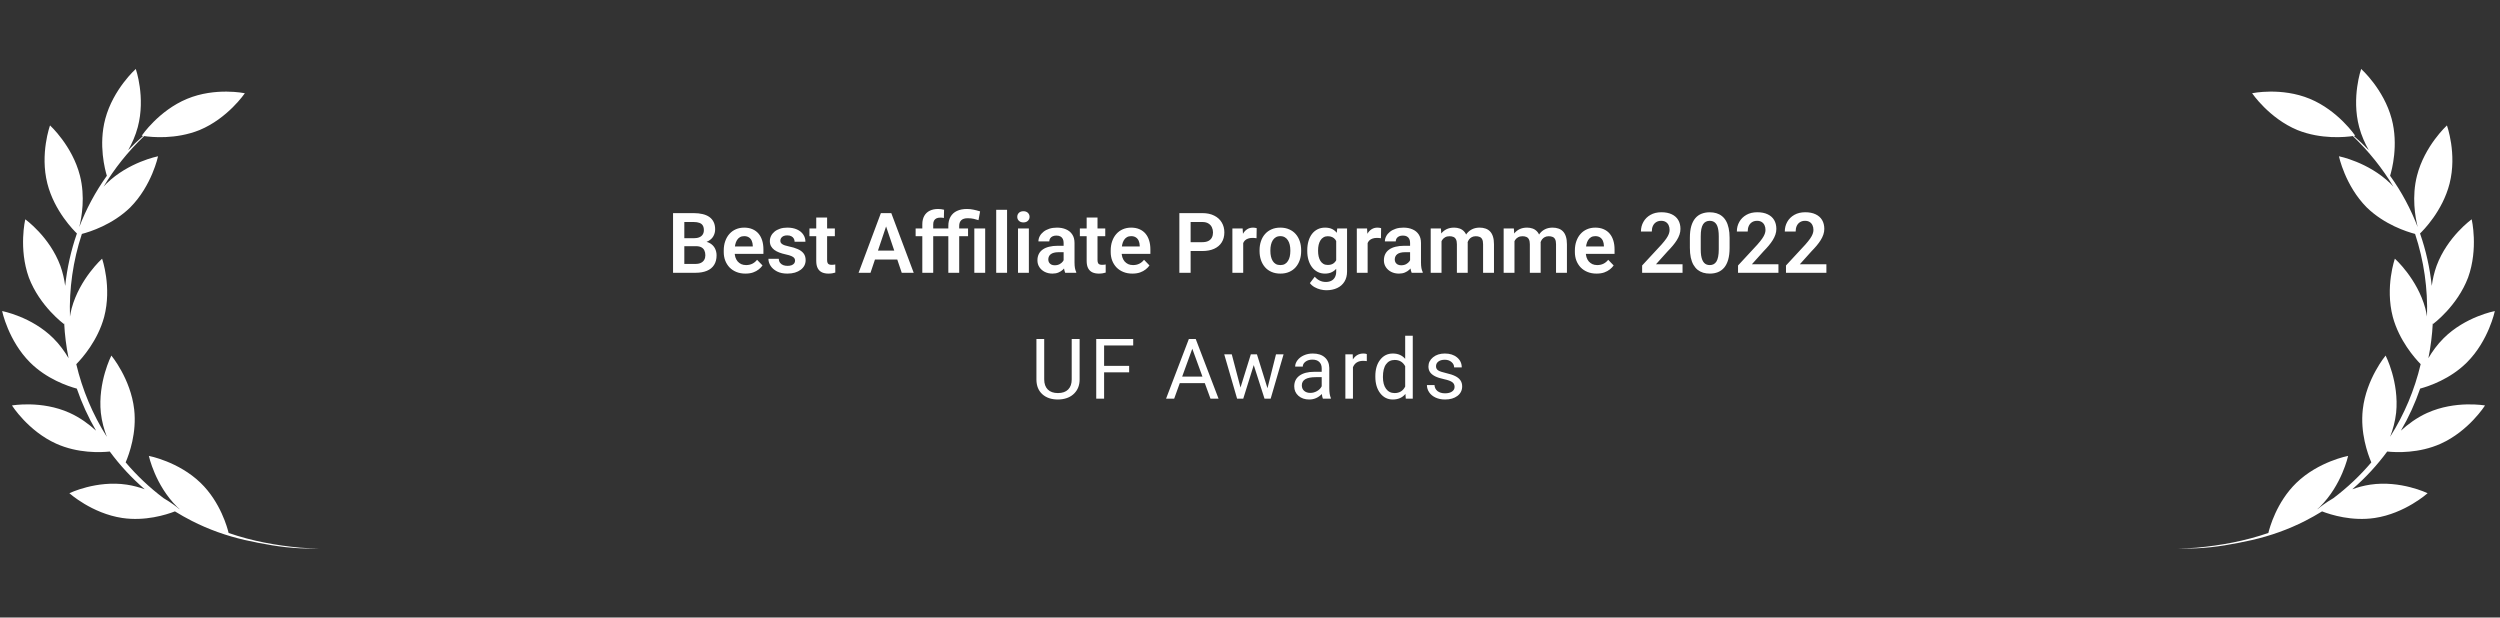
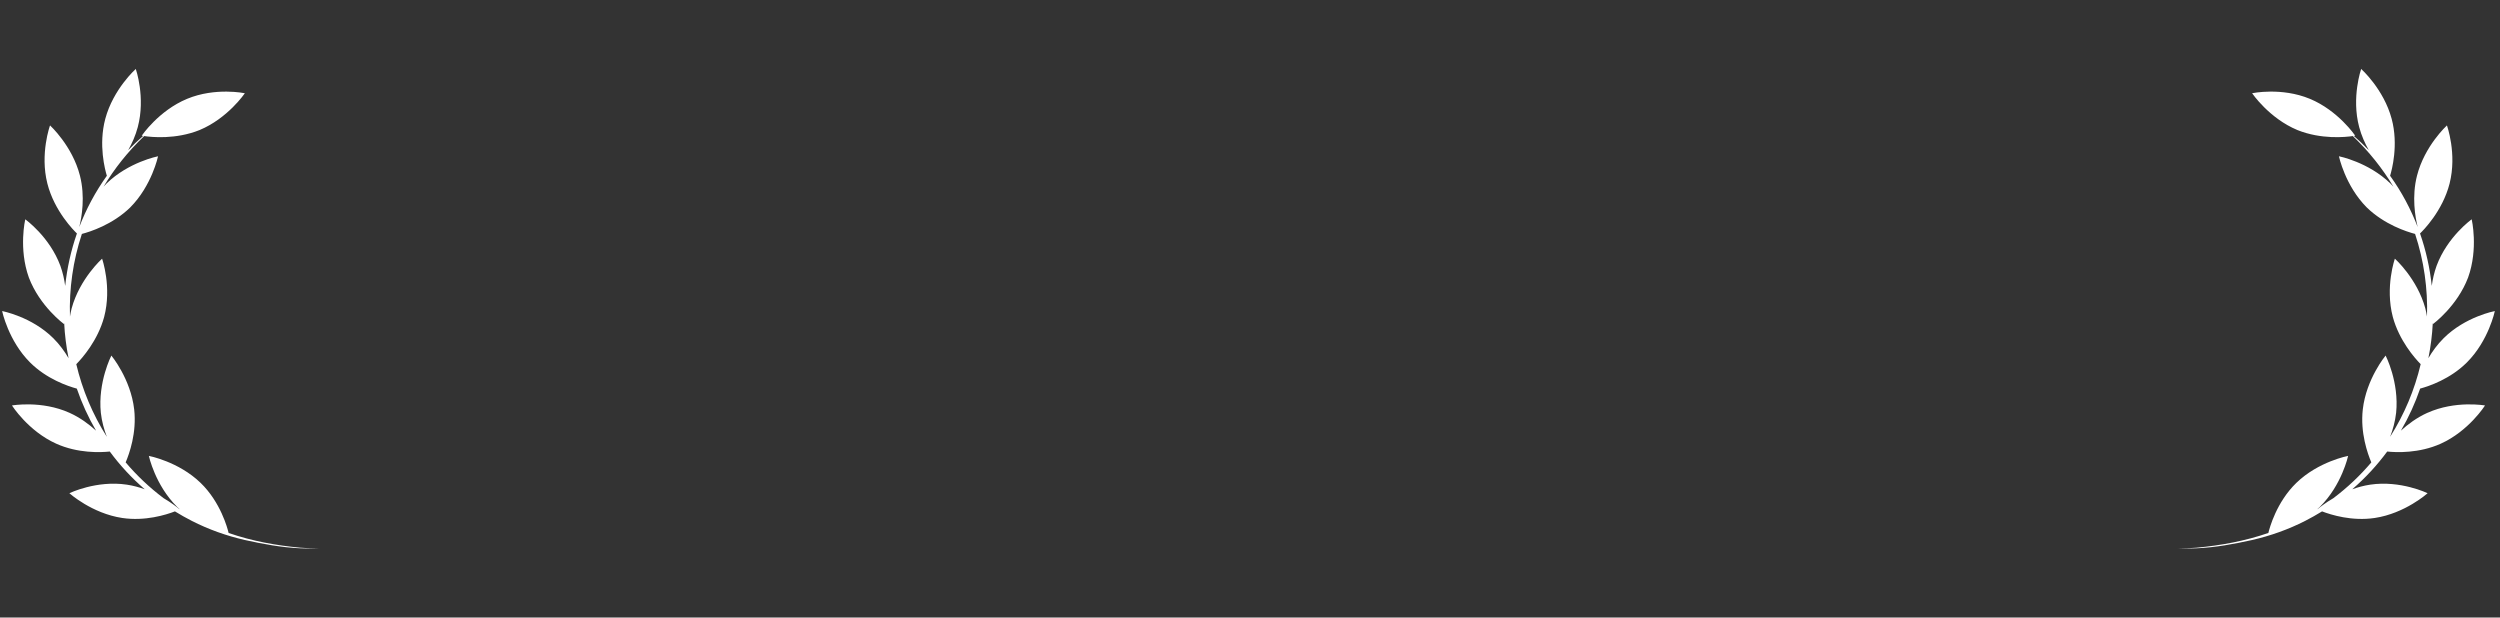
<svg xmlns="http://www.w3.org/2000/svg" width="417" height="103" viewBox="0 0 417 103" fill="none">
  <rect x="0" y="0" width="417" height="103" fill="#333333" stroke="none" />
  <path d="M50.13 91.358C46.064 90.986 41.996 90.241 38.133 88.898C37.941 88.086 36.79 83.768 33.462 80.545C29.775 76.975 24.828 76.043 24.828 76.043C24.828 76.043 25.873 80.907 29.529 84.532C29.682 84.68 29.838 84.823 29.996 84.961C29.941 84.927 29.883 84.891 29.828 84.856C29.505 84.585 28.603 83.863 27.287 83.094C24.915 81.309 22.804 79.302 20.959 77.124C21.581 75.668 22.822 72.174 22.382 68.293C21.802 63.185 18.575 59.308 18.575 59.308C18.575 59.308 16.297 63.729 16.82 68.858C16.985 70.312 17.365 71.668 17.823 72.861C15.439 69.11 13.731 65.007 12.724 60.746C13.745 59.706 16.303 56.802 17.371 52.874C18.689 47.859 17.027 43.148 17.027 43.148C17.027 43.148 13.298 46.478 11.949 51.44C11.832 51.9 11.74 52.358 11.67 52.81C11.521 48.177 12.173 43.503 13.657 39.019C15.018 38.663 18.758 37.48 21.713 34.609C25.334 30.969 26.362 26.066 26.362 26.066C26.362 26.066 21.459 27.023 17.779 30.601C17.604 30.778 17.437 30.956 17.274 31.136C19.083 28.122 21.336 25.279 24.045 22.697C25.302 22.881 29.319 23.284 33.277 21.697C38.013 19.731 40.84 15.552 40.84 15.552C40.84 15.552 35.941 14.522 31.206 16.486C26.47 18.451 23.642 22.631 23.642 22.631C23.642 22.631 23.725 22.648 23.875 22.672C22.999 23.436 22.167 24.229 21.38 25.047C22.017 23.927 22.6 22.634 22.98 21.205C24.305 16.239 22.649 11.5 22.649 11.5C22.649 11.5 18.887 14.857 17.561 19.823C16.399 24.173 17.526 28.349 17.823 29.319C15.899 32.006 14.367 34.883 13.222 37.872C13.645 36.178 14.227 32.806 13.336 29.302C12.068 24.321 8.345 20.92 8.345 20.92C8.345 20.92 6.634 25.641 7.902 30.621C9.073 35.225 12.343 38.477 12.829 38.942C11.836 41.788 11.186 44.724 10.872 47.689C10.729 46.613 10.48 45.476 10.071 44.34C8.274 39.477 4.213 36.582 4.213 36.582C4.213 36.582 3.073 41.459 4.814 46.296C6.638 51.103 10.672 54.054 10.672 54.054C10.672 54.054 10.684 54 10.704 53.902C10.804 55.863 11.049 57.816 11.437 59.744C10.785 58.63 9.955 57.475 8.908 56.431C5.275 52.806 0.354 51.886 0.354 51.886C0.354 51.886 1.383 56.832 5.015 60.457C7.781 63.216 11.293 64.407 12.812 64.819C13.644 67.244 14.715 69.595 16.021 71.835C14.856 70.766 13.367 69.657 11.596 68.858C6.922 66.751 1.994 67.631 1.994 67.631C1.994 67.631 4.694 71.895 9.368 74.002C13.013 75.647 16.814 75.472 18.31 75.315C19.985 77.587 21.931 79.703 24.141 81.609C23.216 81.275 22.211 80.999 21.145 80.839C16.078 80.079 11.57 82.268 11.57 82.268C11.57 82.268 15.32 85.638 20.388 86.398C24.189 86.968 27.675 85.879 29.179 85.299C30.086 85.858 31.024 86.389 31.996 86.885C34.798 88.314 37.789 89.376 40.849 90.076C43.905 90.755 46.991 91.32 50.125 91.458C51.166 91.503 52.212 91.537 53.249 91.421C52.211 91.503 51.168 91.433 50.131 91.355L50.13 91.358Z" fill="white" />
-   <path d="M116.08 41.063H113.537L113.523 39.737H115.704C116.078 39.737 116.39 39.685 116.64 39.58C116.891 39.475 117.08 39.323 117.208 39.122C117.34 38.922 117.406 38.678 117.406 38.391C117.406 38.072 117.344 37.812 117.221 37.611C117.103 37.411 116.916 37.265 116.661 37.174C116.406 37.078 116.082 37.03 115.69 37.03H114.145V45.5H112.265V35.547H115.69C116.255 35.547 116.759 35.602 117.201 35.711C117.648 35.816 118.026 35.98 118.336 36.203C118.646 36.426 118.88 36.707 119.04 37.044C119.204 37.381 119.286 37.782 119.286 38.247C119.286 38.657 119.19 39.035 118.999 39.382C118.812 39.724 118.523 40.002 118.131 40.216C117.743 40.43 117.251 40.553 116.654 40.585L116.08 41.063ZM115.998 45.5H112.983L113.769 44.023H115.998C116.372 44.023 116.679 43.962 116.921 43.839C117.167 43.716 117.349 43.547 117.468 43.333C117.591 43.114 117.652 42.864 117.652 42.581C117.652 42.271 117.597 42.002 117.488 41.774C117.383 41.547 117.215 41.371 116.982 41.248C116.754 41.125 116.454 41.063 116.08 41.063H114.125L114.138 39.737H116.627L117.057 40.25C117.632 40.255 118.099 40.368 118.459 40.592C118.823 40.815 119.092 41.102 119.265 41.453C119.439 41.804 119.525 42.182 119.525 42.588C119.525 43.226 119.386 43.761 119.108 44.194C118.835 44.627 118.434 44.953 117.905 45.172C117.381 45.391 116.745 45.5 115.998 45.5ZM124.338 45.637C123.777 45.637 123.274 45.546 122.827 45.363C122.38 45.181 122 44.928 121.685 44.605C121.375 44.276 121.136 43.896 120.968 43.463C120.803 43.025 120.721 42.556 120.721 42.055V41.781C120.721 41.212 120.803 40.694 120.968 40.23C121.132 39.76 121.364 39.357 121.665 39.02C121.966 38.682 122.326 38.422 122.745 38.24C123.164 38.058 123.627 37.967 124.133 37.967C124.657 37.967 125.119 38.056 125.52 38.233C125.921 38.407 126.256 38.653 126.525 38.972C126.794 39.291 126.997 39.673 127.134 40.12C127.27 40.562 127.339 41.052 127.339 41.59V42.349H121.542V41.105H125.561V40.968C125.552 40.681 125.497 40.419 125.397 40.182C125.297 39.94 125.142 39.749 124.932 39.607C124.723 39.462 124.452 39.389 124.119 39.389C123.85 39.389 123.615 39.448 123.415 39.566C123.219 39.68 123.055 39.844 122.923 40.059C122.795 40.268 122.699 40.519 122.635 40.81C122.572 41.102 122.54 41.426 122.54 41.781V42.055C122.54 42.365 122.581 42.652 122.663 42.916C122.749 43.18 122.875 43.41 123.039 43.606C123.207 43.798 123.408 43.948 123.64 44.058C123.877 44.162 124.146 44.215 124.447 44.215C124.825 44.215 125.167 44.142 125.472 43.996C125.782 43.846 126.051 43.625 126.279 43.333L127.188 44.276C127.033 44.504 126.824 44.723 126.559 44.933C126.3 45.142 125.985 45.313 125.616 45.445C125.247 45.573 124.821 45.637 124.338 45.637ZM132.616 43.477C132.616 43.322 132.575 43.183 132.493 43.06C132.411 42.937 132.256 42.825 132.028 42.725C131.805 42.62 131.477 42.522 131.044 42.431C130.661 42.349 130.308 42.246 129.984 42.123C129.661 42 129.383 41.852 129.15 41.679C128.918 41.501 128.735 41.294 128.603 41.057C128.476 40.815 128.412 40.537 128.412 40.223C128.412 39.917 128.478 39.63 128.61 39.361C128.742 39.088 128.934 38.849 129.184 38.644C129.435 38.434 129.74 38.27 130.1 38.151C130.46 38.028 130.866 37.967 131.317 37.967C131.946 37.967 132.486 38.069 132.937 38.274C133.393 38.48 133.742 38.762 133.983 39.122C134.225 39.477 134.345 39.879 134.345 40.325H132.541C132.541 40.129 132.495 39.952 132.404 39.792C132.317 39.633 132.183 39.505 132.001 39.409C131.818 39.309 131.588 39.259 131.31 39.259C131.06 39.259 130.848 39.3 130.675 39.382C130.506 39.464 130.378 39.571 130.292 39.703C130.205 39.835 130.162 39.981 130.162 40.141C130.162 40.259 130.185 40.366 130.23 40.462C130.28 40.553 130.36 40.637 130.469 40.715C130.579 40.792 130.727 40.863 130.914 40.927C131.105 40.991 131.34 41.052 131.618 41.111C132.169 41.221 132.65 41.367 133.06 41.549C133.475 41.727 133.799 41.964 134.031 42.26C134.263 42.556 134.38 42.934 134.38 43.395C134.38 43.723 134.309 44.023 134.168 44.297C134.026 44.566 133.821 44.8 133.552 45.001C133.284 45.202 132.962 45.359 132.589 45.473C132.215 45.582 131.793 45.637 131.324 45.637C130.645 45.637 130.071 45.516 129.601 45.274C129.132 45.028 128.776 44.718 128.535 44.345C128.293 43.967 128.173 43.575 128.173 43.169H129.902C129.916 43.456 129.993 43.686 130.135 43.859C130.276 44.033 130.454 44.158 130.668 44.235C130.886 44.308 131.117 44.345 131.358 44.345C131.632 44.345 131.862 44.308 132.049 44.235C132.235 44.158 132.377 44.055 132.472 43.928C132.568 43.796 132.616 43.645 132.616 43.477ZM139.254 38.103V39.402H135.015V38.103H139.254ZM136.15 36.285H137.962V43.367C137.962 43.586 137.991 43.755 138.051 43.873C138.11 43.992 138.199 44.071 138.317 44.112C138.436 44.153 138.577 44.174 138.741 44.174C138.859 44.174 138.969 44.167 139.069 44.153C139.169 44.14 139.254 44.126 139.322 44.112L139.329 45.466C139.178 45.516 139.008 45.557 138.816 45.589C138.629 45.621 138.417 45.637 138.18 45.637C137.775 45.637 137.419 45.568 137.114 45.432C136.809 45.29 136.572 45.065 136.403 44.755C136.234 44.44 136.15 44.026 136.15 43.511V36.285ZM148.038 37.058L145.201 45.5H143.212L146.93 35.547H148.202L148.038 37.058ZM150.41 45.5L147.559 37.058L147.388 35.547H148.667L152.406 45.5H150.41ZM150.28 41.802V43.285H144.941V41.802H150.28ZM155.66 45.5H153.842V37.42C153.842 36.864 153.949 36.397 154.163 36.019C154.377 35.636 154.682 35.346 155.079 35.15C155.475 34.954 155.942 34.856 156.48 34.856C156.658 34.856 156.827 34.868 156.986 34.891C157.15 34.913 157.312 34.945 157.471 34.986L157.437 36.36C157.351 36.338 157.255 36.322 157.15 36.312C157.05 36.303 156.938 36.299 156.815 36.299C156.569 36.299 156.359 36.342 156.186 36.429C156.013 36.515 155.881 36.643 155.79 36.812C155.703 36.976 155.66 37.178 155.66 37.42V45.5ZM157.191 38.103V39.402H152.727V38.103H157.191ZM159.994 45.5H158.182V37.693C158.182 37.083 158.305 36.568 158.552 36.148C158.798 35.725 159.153 35.403 159.618 35.185C160.083 34.966 160.641 34.856 161.293 34.856C161.671 34.856 162.036 34.895 162.386 34.973C162.737 35.046 163.102 35.141 163.48 35.26L163.214 36.723C162.972 36.645 162.708 36.572 162.421 36.504C162.134 36.435 161.796 36.401 161.409 36.401C160.935 36.401 160.58 36.511 160.343 36.73C160.11 36.948 159.994 37.27 159.994 37.693V45.5ZM161.47 38.103V39.402H157.061V38.103H161.47ZM164.328 38.103V45.5H162.516V38.103H164.328ZM167.978 35V45.5H166.167V35H167.978ZM171.615 38.103V45.5H169.803V38.103H171.615ZM169.68 36.169C169.68 35.9 169.772 35.677 169.954 35.499C170.141 35.321 170.391 35.232 170.706 35.232C171.02 35.232 171.269 35.321 171.451 35.499C171.638 35.677 171.731 35.9 171.731 36.169C171.731 36.433 171.638 36.654 171.451 36.832C171.269 37.01 171.02 37.099 170.706 37.099C170.391 37.099 170.141 37.01 169.954 36.832C169.772 36.654 169.68 36.433 169.68 36.169ZM177.412 43.928V40.517C177.412 40.266 177.369 40.05 177.282 39.867C177.195 39.685 177.063 39.544 176.885 39.443C176.708 39.343 176.482 39.293 176.209 39.293C175.967 39.293 175.755 39.334 175.573 39.416C175.395 39.498 175.259 39.614 175.163 39.765C175.067 39.91 175.019 40.079 175.019 40.27H173.208C173.208 39.965 173.281 39.676 173.427 39.402C173.572 39.124 173.78 38.878 174.049 38.664C174.322 38.445 174.648 38.274 175.026 38.151C175.409 38.028 175.837 37.967 176.311 37.967C176.872 37.967 177.371 38.062 177.808 38.254C178.25 38.441 178.597 38.723 178.847 39.102C179.103 39.48 179.23 39.956 179.23 40.53V43.757C179.23 44.126 179.253 44.443 179.299 44.707C179.349 44.967 179.422 45.192 179.517 45.384V45.5H177.678C177.592 45.313 177.526 45.076 177.48 44.789C177.435 44.497 177.412 44.21 177.412 43.928ZM177.665 40.995L177.678 42.068H176.537C176.254 42.068 176.006 42.098 175.792 42.157C175.578 42.212 175.402 42.294 175.265 42.403C175.129 42.508 175.026 42.636 174.958 42.786C174.889 42.932 174.855 43.098 174.855 43.285C174.855 43.467 174.896 43.632 174.978 43.777C175.065 43.923 175.188 44.039 175.347 44.126C175.511 44.208 175.703 44.249 175.922 44.249C176.241 44.249 176.519 44.185 176.756 44.058C176.993 43.925 177.177 43.766 177.309 43.579C177.441 43.392 177.512 43.215 177.521 43.046L178.041 43.825C177.977 44.012 177.881 44.21 177.754 44.42C177.626 44.63 177.462 44.825 177.261 45.008C177.061 45.19 176.819 45.34 176.537 45.459C176.254 45.578 175.926 45.637 175.552 45.637C175.074 45.637 174.646 45.541 174.267 45.35C173.889 45.158 173.591 44.896 173.372 44.563C173.153 44.231 173.044 43.852 173.044 43.429C173.044 43.037 173.117 42.69 173.262 42.39C173.408 42.089 173.625 41.836 173.912 41.631C174.199 41.421 174.554 41.264 174.978 41.159C175.407 41.05 175.897 40.995 176.448 40.995H177.665ZM184.357 38.103V39.402H180.119V38.103H184.357ZM181.254 36.285H183.065V43.367C183.065 43.586 183.095 43.755 183.154 43.873C183.213 43.992 183.302 44.071 183.421 44.112C183.539 44.153 183.68 44.174 183.844 44.174C183.963 44.174 184.072 44.167 184.173 44.153C184.273 44.14 184.357 44.126 184.426 44.112L184.432 45.466C184.282 45.516 184.111 45.557 183.92 45.589C183.733 45.621 183.521 45.637 183.284 45.637C182.878 45.637 182.523 45.568 182.218 45.432C181.912 45.29 181.675 45.065 181.507 44.755C181.338 44.44 181.254 44.026 181.254 43.511V36.285ZM188.883 45.637C188.322 45.637 187.818 45.546 187.372 45.363C186.925 45.181 186.545 44.928 186.23 44.605C185.92 44.276 185.681 43.896 185.512 43.463C185.348 43.025 185.266 42.556 185.266 42.055V41.781C185.266 41.212 185.348 40.694 185.512 40.23C185.677 39.76 185.909 39.357 186.21 39.02C186.51 38.682 186.871 38.422 187.29 38.24C187.709 38.058 188.172 37.967 188.677 37.967C189.202 37.967 189.664 38.056 190.065 38.233C190.466 38.407 190.801 38.653 191.07 38.972C191.339 39.291 191.542 39.673 191.678 40.12C191.815 40.562 191.884 41.052 191.884 41.59V42.349H186.087V41.105H190.106V40.968C190.097 40.681 190.042 40.419 189.942 40.182C189.842 39.94 189.687 39.749 189.477 39.607C189.268 39.462 188.997 39.389 188.664 39.389C188.395 39.389 188.16 39.448 187.96 39.566C187.764 39.68 187.6 39.844 187.468 40.059C187.34 40.268 187.244 40.519 187.18 40.81C187.117 41.102 187.085 41.426 187.085 41.781V42.055C187.085 42.365 187.126 42.652 187.208 42.916C187.294 43.18 187.42 43.41 187.584 43.606C187.752 43.798 187.953 43.948 188.185 44.058C188.422 44.162 188.691 44.215 188.992 44.215C189.37 44.215 189.712 44.142 190.017 43.996C190.327 43.846 190.596 43.625 190.824 43.333L191.733 44.276C191.578 44.504 191.369 44.723 191.104 44.933C190.844 45.142 190.53 45.313 190.161 45.445C189.792 45.573 189.366 45.637 188.883 45.637ZM200.545 41.87H197.981V40.394H200.545C200.964 40.394 201.303 40.325 201.563 40.188C201.828 40.047 202.021 39.856 202.144 39.614C202.267 39.368 202.329 39.088 202.329 38.773C202.329 38.468 202.267 38.183 202.144 37.919C202.021 37.655 201.828 37.44 201.563 37.276C201.303 37.112 200.964 37.03 200.545 37.03H198.596V45.5H196.717V35.547H200.545C201.319 35.547 201.98 35.686 202.527 35.964C203.079 36.237 203.498 36.618 203.785 37.105C204.077 37.589 204.222 38.14 204.222 38.76C204.222 39.402 204.077 39.956 203.785 40.421C203.498 40.886 203.079 41.243 202.527 41.494C201.98 41.745 201.319 41.87 200.545 41.87ZM207.367 39.614V45.5H205.562V38.103H207.271L207.367 39.614ZM209.616 38.056L209.589 39.737C209.488 39.719 209.374 39.705 209.247 39.696C209.124 39.687 209.008 39.683 208.898 39.683C208.62 39.683 208.376 39.721 208.167 39.799C207.957 39.872 207.782 39.979 207.64 40.12C207.504 40.261 207.399 40.435 207.326 40.64C207.253 40.84 207.212 41.068 207.203 41.323L206.813 41.275C206.813 40.806 206.861 40.371 206.957 39.97C207.052 39.569 207.191 39.218 207.374 38.917C207.556 38.616 207.784 38.384 208.057 38.22C208.335 38.051 208.654 37.967 209.014 37.967C209.115 37.967 209.222 37.976 209.336 37.994C209.454 38.008 209.548 38.028 209.616 38.056ZM210.094 41.877V41.733C210.094 41.191 210.172 40.692 210.327 40.236C210.482 39.776 210.707 39.377 211.004 39.04C211.3 38.703 211.662 38.441 212.091 38.254C212.519 38.062 213.007 37.967 213.553 37.967C214.109 37.967 214.602 38.062 215.03 38.254C215.463 38.441 215.828 38.703 216.124 39.04C216.42 39.377 216.646 39.776 216.801 40.236C216.955 40.692 217.033 41.191 217.033 41.733V41.877C217.033 42.415 216.955 42.914 216.801 43.374C216.646 43.83 216.42 44.228 216.124 44.57C215.828 44.908 215.465 45.17 215.037 45.356C214.608 45.543 214.119 45.637 213.567 45.637C213.02 45.637 212.53 45.543 212.097 45.356C211.664 45.17 211.3 44.908 211.004 44.57C210.707 44.228 210.482 43.83 210.327 43.374C210.172 42.914 210.094 42.415 210.094 41.877ZM211.899 41.733V41.877C211.899 42.2 211.931 42.504 211.995 42.786C212.059 43.069 212.157 43.317 212.289 43.531C212.421 43.745 212.592 43.914 212.802 44.037C213.016 44.156 213.271 44.215 213.567 44.215C213.859 44.215 214.109 44.156 214.319 44.037C214.529 43.914 214.7 43.745 214.832 43.531C214.969 43.317 215.069 43.069 215.133 42.786C215.196 42.504 215.228 42.2 215.228 41.877V41.733C215.228 41.414 215.196 41.116 215.133 40.838C215.069 40.555 214.969 40.307 214.832 40.093C214.7 39.874 214.526 39.703 214.312 39.58C214.103 39.453 213.85 39.389 213.553 39.389C213.262 39.389 213.011 39.453 212.802 39.58C212.592 39.703 212.421 39.874 212.289 40.093C212.157 40.307 212.059 40.555 211.995 40.838C211.931 41.116 211.899 41.414 211.899 41.733ZM223.049 38.103H224.689V45.274C224.689 45.944 224.543 46.512 224.252 46.977C223.965 47.446 223.561 47.801 223.042 48.043C222.522 48.289 221.918 48.412 221.23 48.412C220.934 48.412 220.613 48.371 220.266 48.289C219.925 48.207 219.594 48.077 219.275 47.899C218.961 47.726 218.699 47.501 218.489 47.223L219.302 46.156C219.549 46.443 219.827 46.66 220.136 46.806C220.446 46.956 220.781 47.031 221.141 47.031C221.506 47.031 221.816 46.963 222.071 46.826C222.331 46.694 222.529 46.498 222.666 46.238C222.807 45.983 222.878 45.669 222.878 45.295V39.792L223.049 38.103ZM218.052 41.891V41.747C218.052 41.182 218.12 40.669 218.257 40.209C218.393 39.744 218.589 39.345 218.844 39.013C219.104 38.68 219.416 38.422 219.781 38.24C220.15 38.058 220.565 37.967 221.025 37.967C221.513 37.967 221.923 38.056 222.256 38.233C222.593 38.411 222.871 38.664 223.09 38.992C223.313 39.32 223.486 39.71 223.609 40.161C223.737 40.608 223.835 41.1 223.903 41.638V42.027C223.839 42.551 223.737 43.032 223.595 43.47C223.459 43.907 223.276 44.29 223.049 44.618C222.821 44.942 222.538 45.192 222.201 45.37C221.864 45.548 221.467 45.637 221.011 45.637C220.556 45.637 220.146 45.543 219.781 45.356C219.416 45.17 219.104 44.908 218.844 44.57C218.589 44.233 218.393 43.837 218.257 43.381C218.12 42.925 218.052 42.428 218.052 41.891ZM219.856 41.747V41.891C219.856 42.21 219.888 42.508 219.952 42.786C220.016 43.064 220.114 43.31 220.246 43.524C220.378 43.734 220.544 43.898 220.745 44.017C220.945 44.135 221.185 44.194 221.463 44.194C221.836 44.194 222.142 44.117 222.379 43.962C222.62 43.802 222.802 43.586 222.926 43.312C223.053 43.035 223.135 42.722 223.172 42.376V41.303C223.149 41.029 223.099 40.776 223.021 40.544C222.948 40.312 222.846 40.111 222.714 39.942C222.581 39.774 222.413 39.642 222.208 39.546C222.003 39.45 221.759 39.402 221.476 39.402C221.203 39.402 220.964 39.464 220.759 39.587C220.553 39.705 220.385 39.872 220.253 40.086C220.121 40.3 220.02 40.548 219.952 40.831C219.888 41.114 219.856 41.419 219.856 41.747ZM228.121 39.614V45.5H226.316V38.103H228.025L228.121 39.614ZM230.37 38.056L230.343 39.737C230.242 39.719 230.128 39.705 230.001 39.696C229.878 39.687 229.761 39.683 229.652 39.683C229.374 39.683 229.13 39.721 228.921 39.799C228.711 39.872 228.536 39.979 228.394 40.12C228.258 40.261 228.153 40.435 228.08 40.64C228.007 40.84 227.966 41.068 227.957 41.323L227.567 41.275C227.567 40.806 227.615 40.371 227.711 39.97C227.806 39.569 227.945 39.218 228.128 38.917C228.31 38.616 228.538 38.384 228.811 38.22C229.089 38.051 229.408 37.967 229.768 37.967C229.869 37.967 229.976 37.976 230.09 37.994C230.208 38.008 230.302 38.028 230.37 38.056ZM235.203 43.928V40.517C235.203 40.266 235.16 40.05 235.073 39.867C234.986 39.685 234.854 39.544 234.677 39.443C234.499 39.343 234.273 39.293 234 39.293C233.758 39.293 233.546 39.334 233.364 39.416C233.186 39.498 233.05 39.614 232.954 39.765C232.858 39.91 232.81 40.079 232.81 40.27H230.999C230.999 39.965 231.072 39.676 231.218 39.402C231.363 39.124 231.571 38.878 231.84 38.664C232.113 38.445 232.439 38.274 232.817 38.151C233.2 38.028 233.628 37.967 234.102 37.967C234.663 37.967 235.162 38.062 235.599 38.254C236.041 38.441 236.388 38.723 236.638 39.102C236.894 39.48 237.021 39.956 237.021 40.53V43.757C237.021 44.126 237.044 44.443 237.09 44.707C237.14 44.967 237.213 45.192 237.308 45.384V45.5H235.469C235.383 45.313 235.317 45.076 235.271 44.789C235.226 44.497 235.203 44.21 235.203 43.928ZM235.456 40.995L235.469 42.068H234.328C234.045 42.068 233.797 42.098 233.583 42.157C233.369 42.212 233.193 42.294 233.056 42.403C232.92 42.508 232.817 42.636 232.749 42.786C232.68 42.932 232.646 43.098 232.646 43.285C232.646 43.467 232.687 43.632 232.769 43.777C232.856 43.923 232.979 44.039 233.138 44.126C233.302 44.208 233.494 44.249 233.713 44.249C234.032 44.249 234.31 44.185 234.547 44.058C234.784 43.925 234.968 43.766 235.1 43.579C235.233 43.392 235.303 43.215 235.312 43.046L235.832 43.825C235.768 44.012 235.672 44.21 235.545 44.42C235.417 44.63 235.253 44.825 235.052 45.008C234.852 45.19 234.61 45.34 234.328 45.459C234.045 45.578 233.717 45.637 233.344 45.637C232.865 45.637 232.437 45.541 232.058 45.35C231.68 45.158 231.382 44.896 231.163 44.563C230.944 44.231 230.835 43.852 230.835 43.429C230.835 43.037 230.908 42.69 231.053 42.39C231.199 42.089 231.416 41.836 231.703 41.631C231.99 41.421 232.345 41.264 232.769 41.159C233.198 41.05 233.688 40.995 234.239 40.995H235.456ZM240.446 39.621V45.5H238.641V38.103H240.344L240.446 39.621ZM240.179 41.535H239.626C239.626 41.02 239.687 40.546 239.81 40.113C239.938 39.68 240.125 39.304 240.371 38.985C240.617 38.662 240.92 38.411 241.28 38.233C241.645 38.056 242.066 37.967 242.545 37.967C242.877 37.967 243.183 38.017 243.461 38.117C243.739 38.213 243.978 38.366 244.178 38.575C244.384 38.78 244.541 39.049 244.65 39.382C244.76 39.71 244.814 40.104 244.814 40.565V45.5H243.01V40.749C243.01 40.403 242.959 40.132 242.859 39.935C242.763 39.74 242.624 39.603 242.442 39.525C242.26 39.443 242.041 39.402 241.786 39.402C241.503 39.402 241.26 39.459 241.054 39.573C240.854 39.683 240.688 39.835 240.555 40.031C240.428 40.227 240.332 40.453 240.268 40.708C240.209 40.963 240.179 41.239 240.179 41.535ZM244.677 41.2L243.932 41.337C243.937 40.872 244.001 40.437 244.124 40.031C244.247 39.621 244.427 39.263 244.664 38.958C244.905 38.648 245.204 38.407 245.559 38.233C245.919 38.056 246.334 37.967 246.803 37.967C247.168 37.967 247.496 38.019 247.788 38.124C248.084 38.224 248.337 38.386 248.547 38.609C248.756 38.828 248.916 39.113 249.025 39.464C249.139 39.815 249.196 40.243 249.196 40.749V45.5H247.378V40.742C247.378 40.382 247.328 40.106 247.227 39.915C247.132 39.724 246.993 39.592 246.81 39.519C246.628 39.441 246.414 39.402 246.168 39.402C245.917 39.402 245.698 39.45 245.511 39.546C245.329 39.637 245.174 39.765 245.047 39.929C244.924 40.093 244.83 40.284 244.766 40.503C244.707 40.717 244.677 40.95 244.677 41.2ZM252.614 39.621V45.5H250.809V38.103H252.511L252.614 39.621ZM252.347 41.535H251.794C251.794 41.02 251.855 40.546 251.978 40.113C252.106 39.68 252.293 39.304 252.539 38.985C252.785 38.662 253.088 38.411 253.448 38.233C253.813 38.056 254.234 37.967 254.713 37.967C255.045 37.967 255.351 38.017 255.629 38.117C255.907 38.213 256.146 38.366 256.346 38.575C256.552 38.78 256.709 39.049 256.818 39.382C256.927 39.71 256.982 40.104 256.982 40.565V45.5H255.177V40.749C255.177 40.403 255.127 40.132 255.027 39.935C254.931 39.74 254.792 39.603 254.61 39.525C254.428 39.443 254.209 39.402 253.954 39.402C253.671 39.402 253.427 39.459 253.222 39.573C253.022 39.683 252.856 39.835 252.723 40.031C252.596 40.227 252.5 40.453 252.436 40.708C252.377 40.963 252.347 41.239 252.347 41.535ZM256.845 41.2L256.1 41.337C256.105 40.872 256.169 40.437 256.292 40.031C256.415 39.621 256.595 39.263 256.832 38.958C257.073 38.648 257.372 38.407 257.727 38.233C258.087 38.056 258.502 37.967 258.971 37.967C259.336 37.967 259.664 38.019 259.956 38.124C260.252 38.224 260.505 38.386 260.715 38.609C260.924 38.828 261.084 39.113 261.193 39.464C261.307 39.815 261.364 40.243 261.364 40.749V45.5H259.546V40.742C259.546 40.382 259.496 40.106 259.395 39.915C259.3 39.724 259.161 39.592 258.978 39.519C258.796 39.441 258.582 39.402 258.336 39.402C258.085 39.402 257.866 39.45 257.679 39.546C257.497 39.637 257.342 39.765 257.215 39.929C257.092 40.093 256.998 40.284 256.934 40.503C256.875 40.717 256.845 40.95 256.845 41.2ZM266.306 45.637C265.746 45.637 265.242 45.546 264.796 45.363C264.349 45.181 263.969 44.928 263.654 44.605C263.344 44.276 263.105 43.896 262.936 43.463C262.772 43.025 262.69 42.556 262.69 42.055V41.781C262.69 41.212 262.772 40.694 262.936 40.23C263.1 39.76 263.333 39.357 263.634 39.02C263.934 38.682 264.294 38.422 264.714 38.24C265.133 38.058 265.595 37.967 266.101 37.967C266.625 37.967 267.088 38.056 267.489 38.233C267.89 38.407 268.225 38.653 268.494 38.972C268.763 39.291 268.966 39.673 269.102 40.12C269.239 40.562 269.307 41.052 269.307 41.59V42.349H263.51V41.105H267.53V40.968C267.521 40.681 267.466 40.419 267.366 40.182C267.266 39.94 267.111 39.749 266.901 39.607C266.691 39.462 266.42 39.389 266.088 39.389C265.819 39.389 265.584 39.448 265.384 39.566C265.188 39.68 265.024 39.844 264.891 40.059C264.764 40.268 264.668 40.519 264.604 40.81C264.54 41.102 264.509 41.426 264.509 41.781V42.055C264.509 42.365 264.55 42.652 264.632 42.916C264.718 43.18 264.844 43.41 265.008 43.606C265.176 43.798 265.377 43.948 265.609 44.058C265.846 44.162 266.115 44.215 266.416 44.215C266.794 44.215 267.136 44.142 267.441 43.996C267.751 43.846 268.02 43.625 268.248 43.333L269.157 44.276C269.002 44.504 268.792 44.723 268.528 44.933C268.268 45.142 267.954 45.313 267.585 45.445C267.216 45.573 266.789 45.637 266.306 45.637ZM280.648 44.078V45.5H273.908V44.283L277.141 40.79C277.479 40.407 277.745 40.075 277.941 39.792C278.137 39.509 278.276 39.254 278.358 39.026C278.445 38.794 278.488 38.573 278.488 38.363C278.488 38.058 278.433 37.791 278.324 37.563C278.215 37.331 278.055 37.151 277.845 37.023C277.64 36.896 277.387 36.832 277.087 36.832C276.754 36.832 276.469 36.91 276.232 37.065C276 37.215 275.822 37.425 275.699 37.693C275.58 37.962 275.521 38.27 275.521 38.616H273.71C273.71 38.028 273.846 37.493 274.12 37.01C274.393 36.522 274.785 36.133 275.296 35.841C275.806 35.549 276.412 35.403 277.114 35.403C277.798 35.403 278.376 35.517 278.85 35.745C279.324 35.968 279.684 36.287 279.93 36.702C280.177 37.117 280.3 37.611 280.3 38.185C280.3 38.505 280.247 38.819 280.142 39.129C280.038 39.439 279.889 39.746 279.698 40.052C279.511 40.352 279.288 40.658 279.028 40.968C278.768 41.278 278.479 41.594 278.16 41.918L276.219 44.078H280.648ZM288.496 39.669V41.344C288.496 42.109 288.418 42.763 288.263 43.306C288.108 43.848 287.885 44.292 287.594 44.639C287.302 44.98 286.953 45.233 286.548 45.398C286.142 45.557 285.691 45.637 285.194 45.637C284.798 45.637 284.428 45.587 284.087 45.486C283.745 45.382 283.437 45.222 283.164 45.008C282.895 44.789 282.663 44.511 282.467 44.174C282.275 43.837 282.127 43.433 282.022 42.964C281.922 42.495 281.872 41.954 281.872 41.344V39.669C281.872 38.903 281.949 38.252 282.104 37.714C282.264 37.176 282.489 36.736 282.781 36.395C283.073 36.053 283.421 35.804 283.827 35.649C284.233 35.49 284.684 35.41 285.18 35.41C285.581 35.41 285.951 35.46 286.288 35.56C286.63 35.661 286.935 35.818 287.204 36.032C287.477 36.242 287.71 36.515 287.901 36.852C288.093 37.185 288.238 37.586 288.339 38.056C288.443 38.52 288.496 39.058 288.496 39.669ZM286.691 41.59V39.416C286.691 39.033 286.668 38.7 286.623 38.418C286.582 38.131 286.52 37.887 286.438 37.687C286.356 37.486 286.254 37.324 286.131 37.201C286.008 37.074 285.866 36.98 285.707 36.921C285.547 36.862 285.372 36.832 285.18 36.832C284.943 36.832 284.732 36.88 284.545 36.976C284.358 37.067 284.201 37.213 284.073 37.413C283.945 37.614 283.847 37.88 283.779 38.213C283.715 38.541 283.683 38.942 283.683 39.416V41.59C283.683 41.973 283.704 42.308 283.745 42.595C283.79 42.882 283.854 43.128 283.936 43.333C284.023 43.538 284.125 43.707 284.244 43.839C284.367 43.967 284.508 44.062 284.668 44.126C284.827 44.185 285.003 44.215 285.194 44.215C285.436 44.215 285.648 44.167 285.83 44.071C286.017 43.976 286.174 43.825 286.302 43.62C286.429 43.41 286.525 43.139 286.589 42.807C286.657 42.469 286.691 42.064 286.691 41.59ZM296.644 44.078V45.5H289.904V44.283L293.137 40.79C293.475 40.407 293.741 40.075 293.937 39.792C294.133 39.509 294.272 39.254 294.354 39.026C294.441 38.794 294.484 38.573 294.484 38.363C294.484 38.058 294.429 37.791 294.32 37.563C294.211 37.331 294.051 37.151 293.842 37.023C293.636 36.896 293.384 36.832 293.083 36.832C292.75 36.832 292.465 36.91 292.228 37.065C291.996 37.215 291.818 37.425 291.695 37.693C291.577 37.962 291.517 38.27 291.517 38.616H289.706C289.706 38.028 289.843 37.493 290.116 37.01C290.389 36.522 290.781 36.133 291.292 35.841C291.802 35.549 292.408 35.403 293.11 35.403C293.794 35.403 294.372 35.517 294.846 35.745C295.32 35.968 295.68 36.287 295.927 36.702C296.173 37.117 296.296 37.611 296.296 38.185C296.296 38.505 296.243 38.819 296.138 39.129C296.034 39.439 295.885 39.746 295.694 40.052C295.507 40.352 295.284 40.658 295.024 40.968C294.764 41.278 294.475 41.594 294.156 41.918L292.215 44.078H296.644ZM304.642 44.078V45.5H297.902V44.283L301.135 40.79C301.473 40.407 301.739 40.075 301.935 39.792C302.131 39.509 302.27 39.254 302.352 39.026C302.439 38.794 302.482 38.573 302.482 38.363C302.482 38.058 302.427 37.791 302.318 37.563C302.209 37.331 302.049 37.151 301.84 37.023C301.635 36.896 301.382 36.832 301.081 36.832C300.748 36.832 300.463 36.91 300.226 37.065C299.994 37.215 299.816 37.425 299.693 37.693C299.575 37.962 299.515 38.27 299.515 38.616H297.704C297.704 38.028 297.841 37.493 298.114 37.01C298.387 36.522 298.779 36.133 299.29 35.841C299.8 35.549 300.406 35.403 301.108 35.403C301.792 35.403 302.371 35.517 302.844 35.745C303.318 35.968 303.678 36.287 303.925 36.702C304.171 37.117 304.294 37.611 304.294 38.185C304.294 38.505 304.241 38.819 304.136 39.129C304.032 39.439 303.884 39.746 303.692 40.052C303.505 40.352 303.282 40.658 303.022 40.968C302.762 41.278 302.473 41.594 302.154 41.918L300.213 44.078H304.642Z" fill="white" />
-   <path d="M180.081 56.547V63.315C180.076 64.253 179.78 65.021 179.192 65.618C178.609 66.215 177.816 66.55 176.813 66.623L176.464 66.637C175.375 66.637 174.507 66.343 173.86 65.755C173.213 65.167 172.885 64.358 172.876 63.328V56.547H174.174V63.287C174.174 64.007 174.373 64.568 174.769 64.969C175.166 65.365 175.731 65.564 176.464 65.564C177.207 65.564 177.775 65.365 178.167 64.969C178.563 64.572 178.761 64.014 178.761 63.294V56.547H180.081ZM188.341 62.105H184.164V66.5H182.852V56.547H189.018V57.627H184.164V61.031H188.341V62.105ZM200.959 63.902H196.789L195.852 66.5H194.499L198.3 56.547H199.448L203.256 66.5H201.909L200.959 63.902ZM197.185 62.822H200.569L198.874 58.167L197.185 62.822ZM211.414 64.757L212.836 59.103H214.1L211.947 66.5H210.922L209.124 60.895L207.374 66.5H206.348L204.202 59.103H205.46L206.916 64.641L208.638 59.103H209.657L211.414 64.757ZM220.659 66.5C220.586 66.354 220.527 66.094 220.481 65.721C219.893 66.331 219.191 66.637 218.376 66.637C217.646 66.637 217.047 66.432 216.578 66.022C216.113 65.607 215.88 65.083 215.88 64.449C215.88 63.679 216.172 63.082 216.755 62.658C217.343 62.23 218.168 62.016 219.23 62.016H220.46V61.435C220.46 60.992 220.328 60.642 220.064 60.382C219.8 60.117 219.41 59.985 218.895 59.985C218.444 59.985 218.066 60.099 217.76 60.327C217.455 60.555 217.302 60.831 217.302 61.154H216.031C216.031 60.785 216.161 60.43 216.42 60.088C216.685 59.742 217.04 59.468 217.487 59.268C217.938 59.067 218.433 58.967 218.97 58.967C219.822 58.967 220.49 59.181 220.973 59.609C221.456 60.033 221.707 60.619 221.725 61.366V64.77C221.725 65.45 221.812 65.99 221.985 66.391V66.5H220.659ZM218.56 65.536C218.957 65.536 219.333 65.434 219.688 65.228C220.044 65.023 220.301 64.757 220.46 64.429V62.911H219.469C217.92 62.911 217.145 63.365 217.145 64.272C217.145 64.668 217.277 64.978 217.542 65.201C217.806 65.424 218.145 65.536 218.56 65.536ZM227.983 60.238C227.791 60.206 227.584 60.19 227.361 60.19C226.531 60.19 225.968 60.544 225.672 61.25V66.5H224.408V59.103H225.638L225.659 59.958C226.073 59.297 226.661 58.967 227.422 58.967C227.668 58.967 227.855 58.999 227.983 59.062V60.238ZM229.407 62.74C229.407 61.605 229.676 60.694 230.214 60.006C230.752 59.313 231.456 58.967 232.326 58.967C233.192 58.967 233.878 59.263 234.384 59.855V56H235.649V66.5H234.486L234.425 65.707C233.919 66.327 233.215 66.637 232.313 66.637C231.456 66.637 230.756 66.286 230.214 65.584C229.676 64.882 229.407 63.966 229.407 62.836V62.74ZM230.672 62.884C230.672 63.722 230.845 64.379 231.192 64.853C231.538 65.326 232.016 65.564 232.627 65.564C233.429 65.564 234.015 65.204 234.384 64.483V61.086C234.006 60.389 233.425 60.04 232.641 60.04C232.021 60.04 231.538 60.279 231.192 60.758C230.845 61.236 230.672 61.945 230.672 62.884ZM242.624 64.538C242.624 64.196 242.494 63.932 242.234 63.745C241.979 63.554 241.53 63.39 240.888 63.253C240.25 63.116 239.741 62.952 239.363 62.761C238.99 62.569 238.712 62.342 238.529 62.077C238.352 61.813 238.263 61.498 238.263 61.134C238.263 60.528 238.518 60.015 239.028 59.596C239.543 59.176 240.199 58.967 240.997 58.967C241.836 58.967 242.515 59.183 243.034 59.616C243.558 60.049 243.82 60.603 243.82 61.277H242.549C242.549 60.931 242.401 60.633 242.104 60.382C241.813 60.131 241.444 60.006 240.997 60.006C240.537 60.006 240.177 60.106 239.917 60.307C239.657 60.507 239.527 60.769 239.527 61.093C239.527 61.398 239.648 61.628 239.89 61.783C240.131 61.938 240.566 62.086 241.195 62.227C241.829 62.369 242.341 62.537 242.733 62.733C243.125 62.929 243.415 63.166 243.602 63.444C243.793 63.718 243.889 64.053 243.889 64.449C243.889 65.11 243.624 65.641 243.096 66.042C242.567 66.439 241.881 66.637 241.038 66.637C240.446 66.637 239.921 66.532 239.466 66.322C239.01 66.113 238.652 65.821 238.393 65.447C238.137 65.069 238.01 64.661 238.01 64.224H239.274C239.297 64.647 239.466 64.985 239.78 65.235C240.099 65.481 240.518 65.605 241.038 65.605C241.517 65.605 241.899 65.509 242.186 65.317C242.478 65.121 242.624 64.862 242.624 64.538Z" fill="white" />
  <path d="M404.896 68.855C403.123 69.654 401.636 70.763 400.471 71.833C401.777 69.593 402.848 67.242 403.68 64.817C405.199 64.406 408.71 63.215 411.476 60.455C415.109 56.83 416.138 51.885 416.138 51.885C416.138 51.885 411.216 52.803 407.584 56.429C406.536 57.474 405.707 58.629 405.055 59.742C405.443 57.816 405.688 55.863 405.788 53.902C405.808 53.998 405.82 54.053 405.82 54.053C405.82 54.053 409.855 51.102 411.677 46.295C413.419 41.459 412.278 36.581 412.278 36.581C412.278 36.581 408.218 39.477 406.421 44.339C406.012 45.474 405.764 46.61 405.62 47.686C405.306 44.723 404.655 41.786 403.662 38.941C404.151 38.476 407.418 35.225 408.59 30.62C409.858 25.639 408.147 20.92 408.147 20.92C408.147 20.92 404.424 24.32 403.156 29.302C402.264 32.804 402.847 36.176 403.27 37.87C402.125 34.881 400.595 32.005 398.668 29.318C398.966 28.35 400.093 24.174 398.931 19.823C397.606 14.857 393.843 11.5 393.843 11.5C393.843 11.5 392.187 16.24 393.512 21.205C393.894 22.634 394.477 23.927 395.114 25.047C394.327 24.228 393.494 23.434 392.617 22.67C392.769 22.646 392.85 22.629 392.85 22.629C392.85 22.629 390.022 18.45 385.287 16.484C380.551 14.519 375.652 15.55 375.652 15.55C375.652 15.55 378.48 19.729 383.215 21.695C387.174 23.283 391.19 22.879 392.447 22.695C395.157 25.277 397.41 28.12 399.22 31.136C399.056 30.955 398.889 30.774 398.715 30.599C395.033 27.023 390.132 26.064 390.132 26.064C390.132 26.064 391.16 30.967 394.78 34.607C397.736 37.478 401.473 38.661 402.836 39.017C404.32 43.499 404.972 48.173 404.824 52.806C404.753 52.354 404.661 51.897 404.544 51.438C403.195 46.477 399.466 43.145 399.466 43.145C399.466 43.145 397.805 47.856 399.122 52.871C400.19 56.799 402.749 59.703 403.769 60.743C402.762 65.004 401.054 69.108 398.67 72.859C399.13 71.666 399.51 70.311 399.675 68.856C400.198 63.726 397.92 59.307 397.92 59.307C397.92 59.307 394.693 63.183 394.113 68.291C393.673 72.171 394.914 75.666 395.536 77.122C393.693 79.3 391.58 81.306 389.21 83.092C387.892 83.862 386.989 84.584 386.668 84.855C386.612 84.891 386.555 84.926 386.499 84.961C386.657 84.82 386.813 84.679 386.967 84.53C390.622 80.905 391.667 76.041 391.667 76.041C391.667 76.041 386.719 76.972 383.033 80.543C379.707 83.765 378.556 88.084 378.363 88.896C374.5 90.237 370.432 90.982 366.366 91.356C365.331 91.434 364.288 91.503 363.249 91.422C364.285 91.537 365.331 91.503 366.372 91.458C369.506 91.321 372.592 90.757 375.648 90.076C378.707 89.377 381.698 88.314 384.501 86.885C385.472 86.388 386.411 85.859 387.318 85.3C388.824 85.88 392.309 86.967 396.108 86.398C401.176 85.639 404.926 82.269 404.926 82.269C404.926 82.269 400.419 80.082 395.351 80.84C394.286 81 393.281 81.276 392.356 81.61C394.566 79.702 396.511 77.588 398.186 75.316C399.683 75.473 403.482 75.646 407.128 74.003C411.802 71.896 414.502 67.632 414.502 67.632C414.502 67.632 409.573 66.752 404.9 68.859L404.896 68.855Z" fill="white" />
</svg>